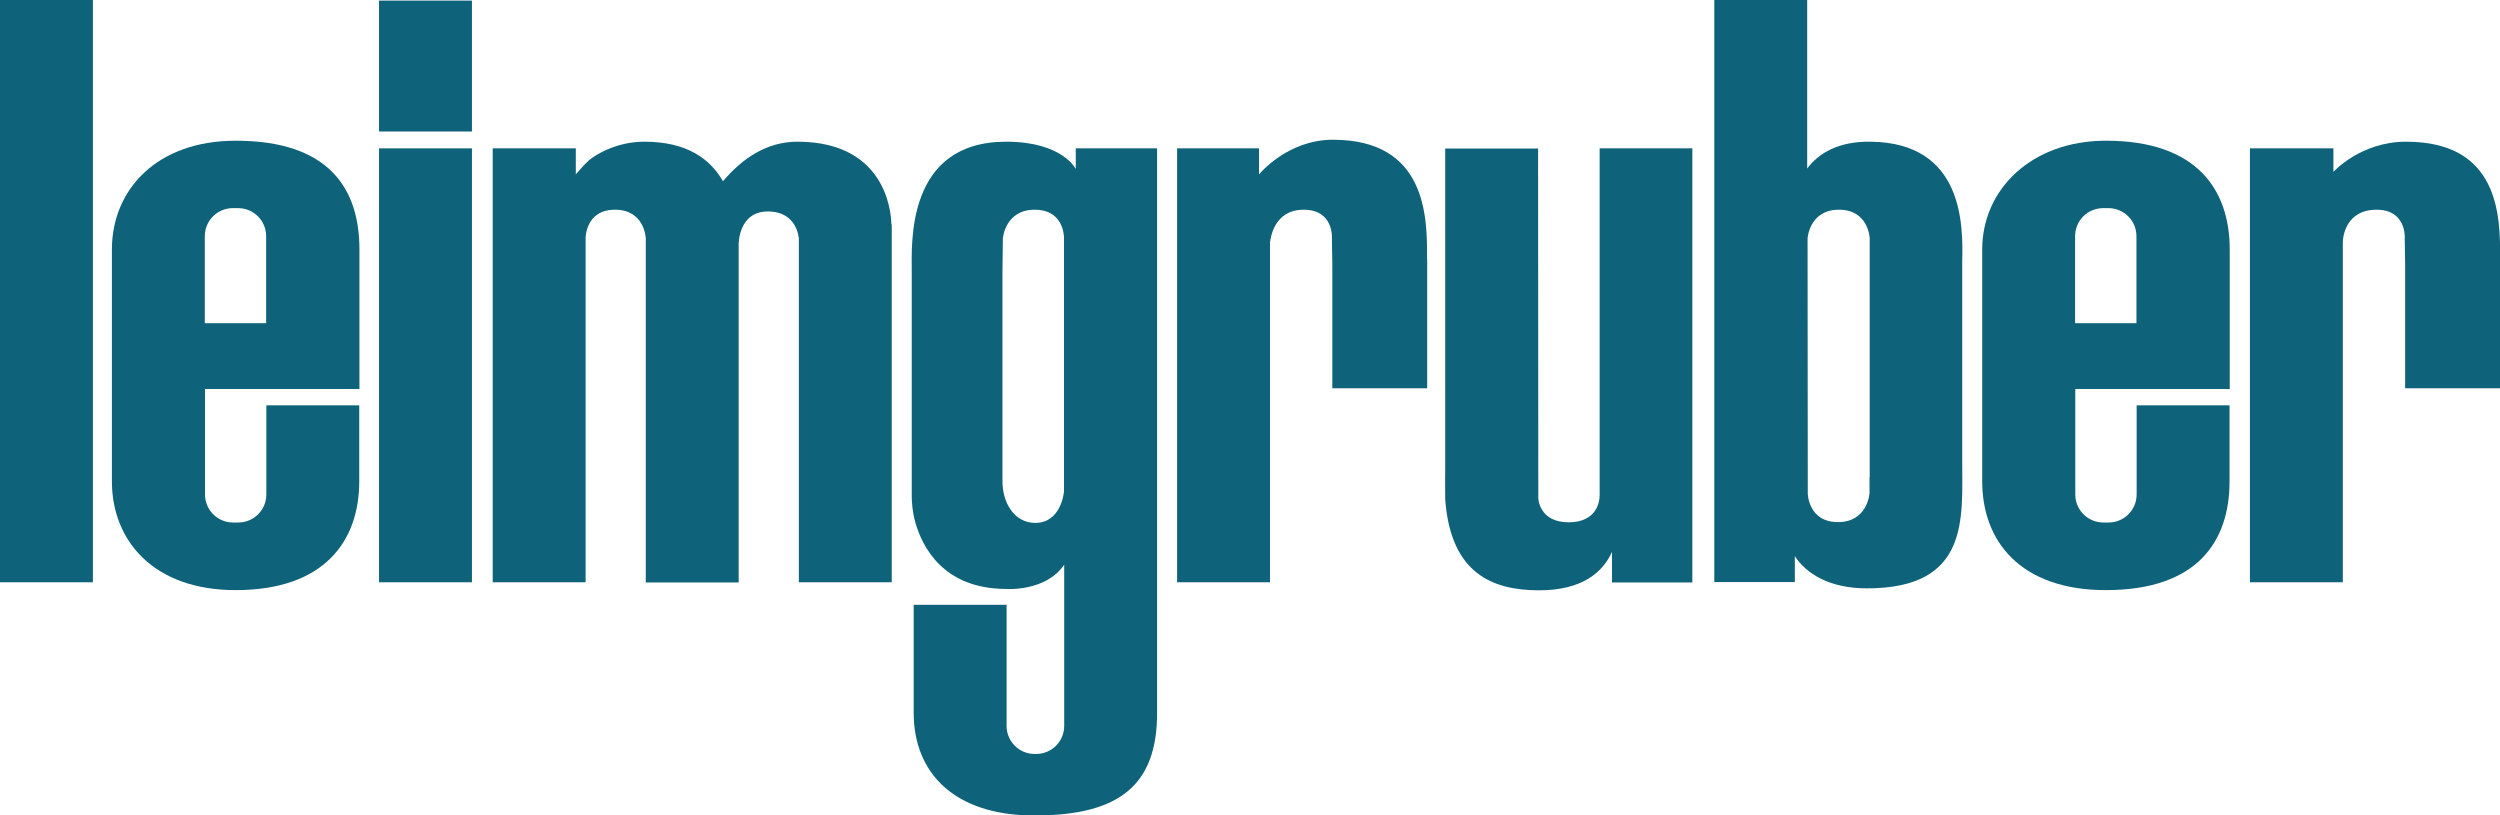
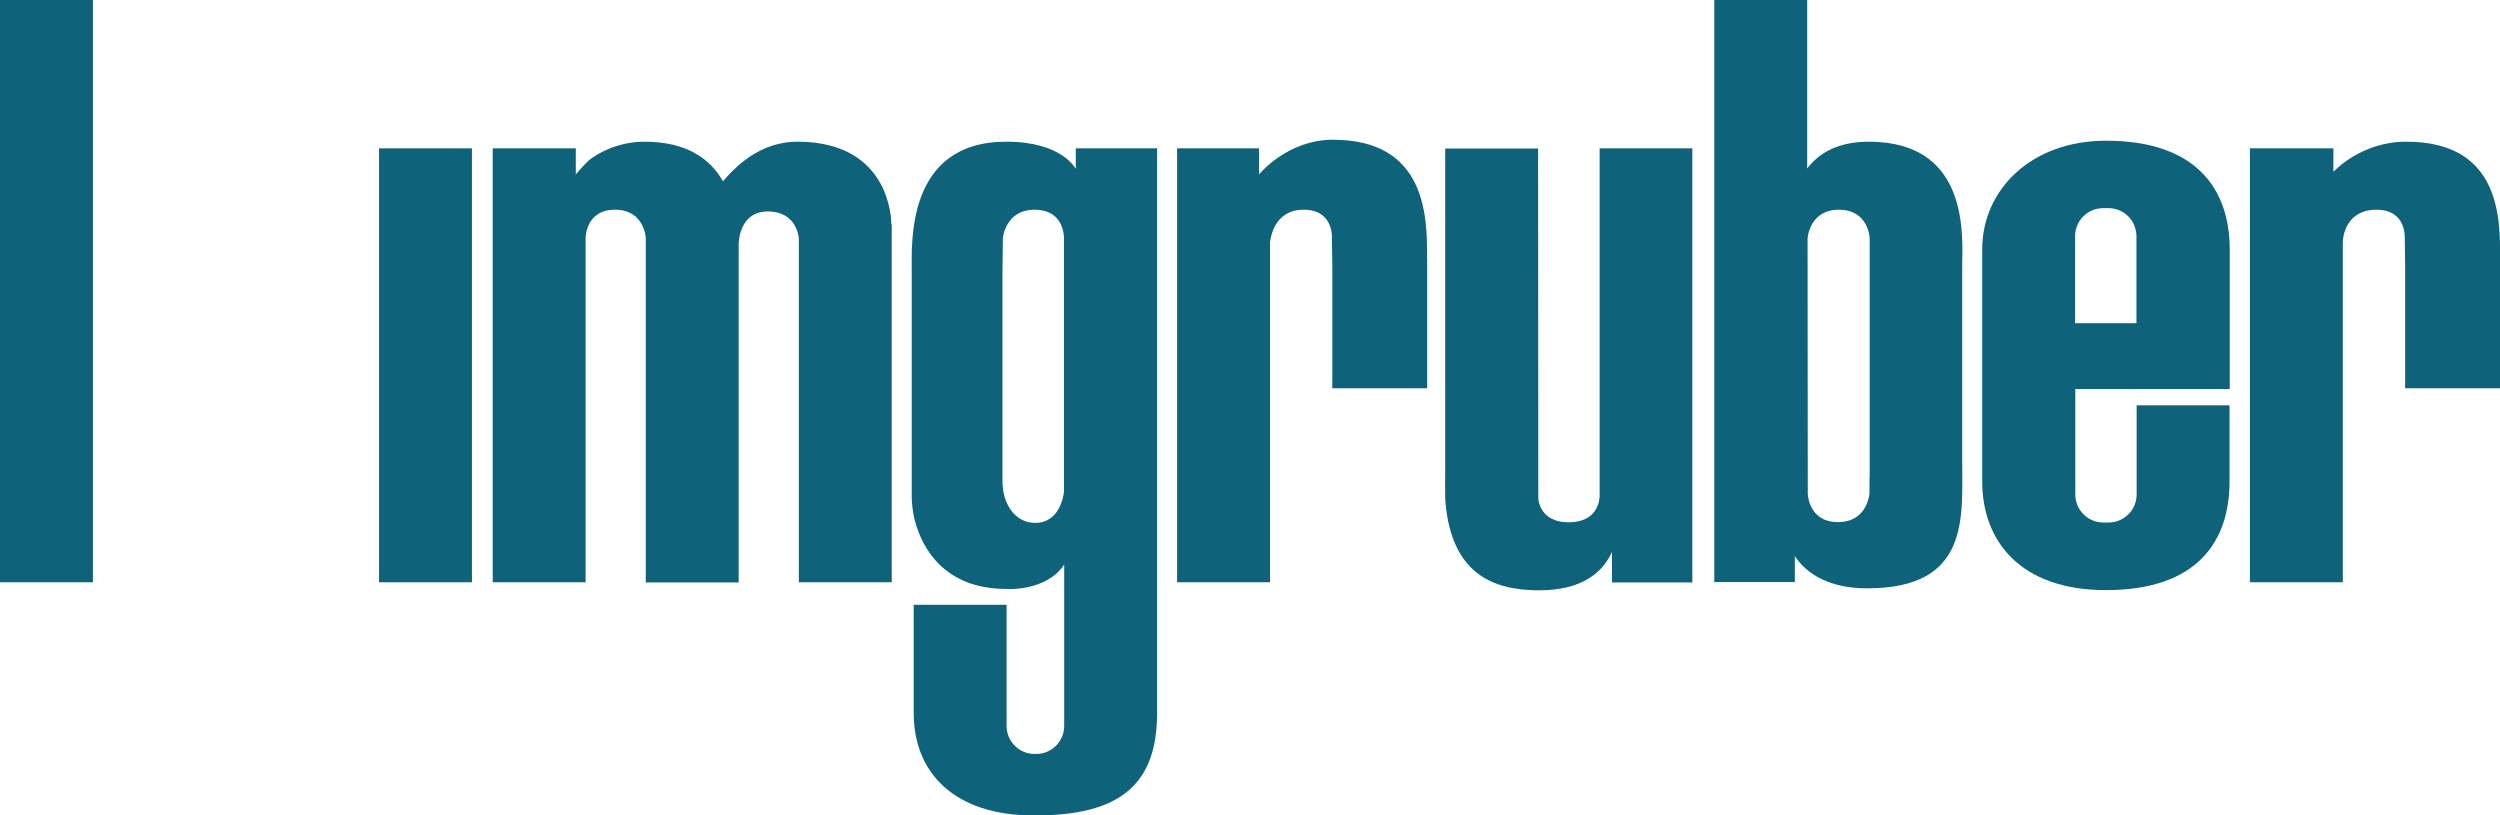
<svg xmlns="http://www.w3.org/2000/svg" id="Ebene_2" data-name="Ebene 2" viewBox="0 0 127.56 41.61">
  <defs>
    <style>
      .cls-1 {
        fill: #0e6279;
        stroke-width: 0px;
      }
    </style>
  </defs>
  <g id="Ebene_1-2" data-name="Ebene 1">
    <rect class="cls-1" width="4.74" height="29.71" />
    <rect class="cls-1" x="19.34" y="7.57" width="4.74" height="22.14" />
-     <rect class="cls-1" x="19.34" y=".03" width="4.74" height="6.68" />
-     <path class="cls-1" d="M12.02,7.18h0c-4,0-6.31,2.48-6.31,5.55v11.83c0,3.06,2.16,5.55,6.31,5.55h0c4.51,0,6.31-2.48,6.31-5.55v-3.88h-4.74v4.55c0,.79-.64,1.43-1.43,1.43h-.27c-.79,0-1.43-.64-1.43-1.43v-5.38h7.88v-7.12c0-3.06-1.51-5.55-6.31-5.55ZM10.45,16.49v-4.44c0-.79.64-1.43,1.43-1.43h.27c.79,0,1.43.64,1.43,1.43v4.44h-3.14Z" />
    <path class="cls-1" d="M107.45,7.18h0c-3.79,0-6.31,2.48-6.31,5.55v11.83c0,3.06,1.96,5.55,6.31,5.55h0c4.66,0,6.31-2.48,6.31-5.55v-3.88h-4.74v4.55c0,.79-.64,1.43-1.43,1.43h-.27c-.79,0-1.43-.64-1.43-1.43v-5.38h7.88v-7.12c0-3.06-1.69-5.55-6.31-5.55ZM105.88,16.49v-4.44c0-.79.64-1.43,1.43-1.43h.27c.79,0,1.43.64,1.43,1.43v4.44h-3.14Z" />
    <path class="cls-1" d="M45.48,11.45c0-.13.01-4.22-4.79-4.22-1.6,0-2.85.89-3.8,2.02-.65-1.14-1.84-2.02-4.01-2.02-1.44,0-2.52.68-2.84.96-.25.22-.66.71-.66.71v-1.33s-4.24,0-4.24,0v22.14h4.74V12.16s-.02-1.46,1.5-1.46,1.57,1.46,1.57,1.46v17.56h4.74V12.48s-.03-1.69,1.49-1.69,1.58,1.39,1.58,1.39v1.65s0,0,0,0v15.88h4.74V11.45Z" />
    <path class="cls-1" d="M100.12,13.33c.05-1.85.06-6.05-4.68-6.1-1.63-.02-2.63.57-3.23,1.37V0h-4.74v29.7h4.11v-1.31l-.02-.04c.59.91,1.76,1.67,3.7,1.67,5.24,0,4.86-3.57,4.86-6.52v-10.19ZM95.39,24.34v.83s-.09,1.47-1.61,1.47-1.54-1.46-1.54-1.46h0s-.01-13.01-.01-13.01h0s.08-1.47,1.6-1.47,1.57,1.46,1.57,1.46v1.66s0,10.52,0,10.52Z" />
    <path class="cls-1" d="M81.62,7.57v17.72c0,.29-.14,1.36-1.58,1.36-1.52,0-1.55-1.23-1.55-1.23v-.26s-.01-17.58-.01-17.58h-4.74v16.12c0,.8-.01,1.11,0,1.75l.02.26c.34,3.5,2.33,4.41,4.77,4.41,2.18,0,3.24-.9,3.72-1.96v1.56h4.1V7.57h-4.74Z" />
    <path class="cls-1" d="M72.81,13.2c.03-2.19-.06-6.07-4.8-6.07-2.34,0-3.77,1.77-3.77,1.77v-1.33h-4.18v22.14h4.74V12.4s0-.02,0-.03c.03-.18.18-1.67,1.72-1.67s1.44,1.45,1.44,1.45l.02,1.36v6.3h4.84v-6.61h0Z" />
    <path class="cls-1" d="M127.56,13.2c.03-2.19-.05-5.97-4.79-5.97-2.33,0-3.71,1.54-3.71,1.54v-1.2h-4.26v22.14h4.74V12.4s0-.02,0-.03c0-.33.18-1.67,1.72-1.67s1.44,1.45,1.44,1.45l.02,1.36v6.3h4.84v-6.61h0Z" />
    <path class="cls-1" d="M54.89,7.57v1.05s-.68-1.39-3.55-1.39c-5.11,0-4.82,5.19-4.82,6.6v11.49c0,.26.03.78.18,1.32.36,1.29,1.45,3.41,4.65,3.41,0,0,2.01.15,2.95-1.24v8.23c0,.79-.64,1.43-1.43,1.43h-.08c-.79,0-1.43-.64-1.43-1.43v-6.18h-4.74v5.51c0,3.06,2.06,5.24,6.16,5.24,4.38,0,6.26-1.58,6.26-5.24V7.57h-4.14ZM54.29,25.07s-.12,1.61-1.47,1.61c-1.05,0-1.69-1-1.67-2.19,0-.11,0,.09,0-.29v-10.37l.02-1.67s.11-1.46,1.63-1.46c1.42,0,1.48,1.25,1.49,1.41v12.97Z" />
  </g>
</svg>